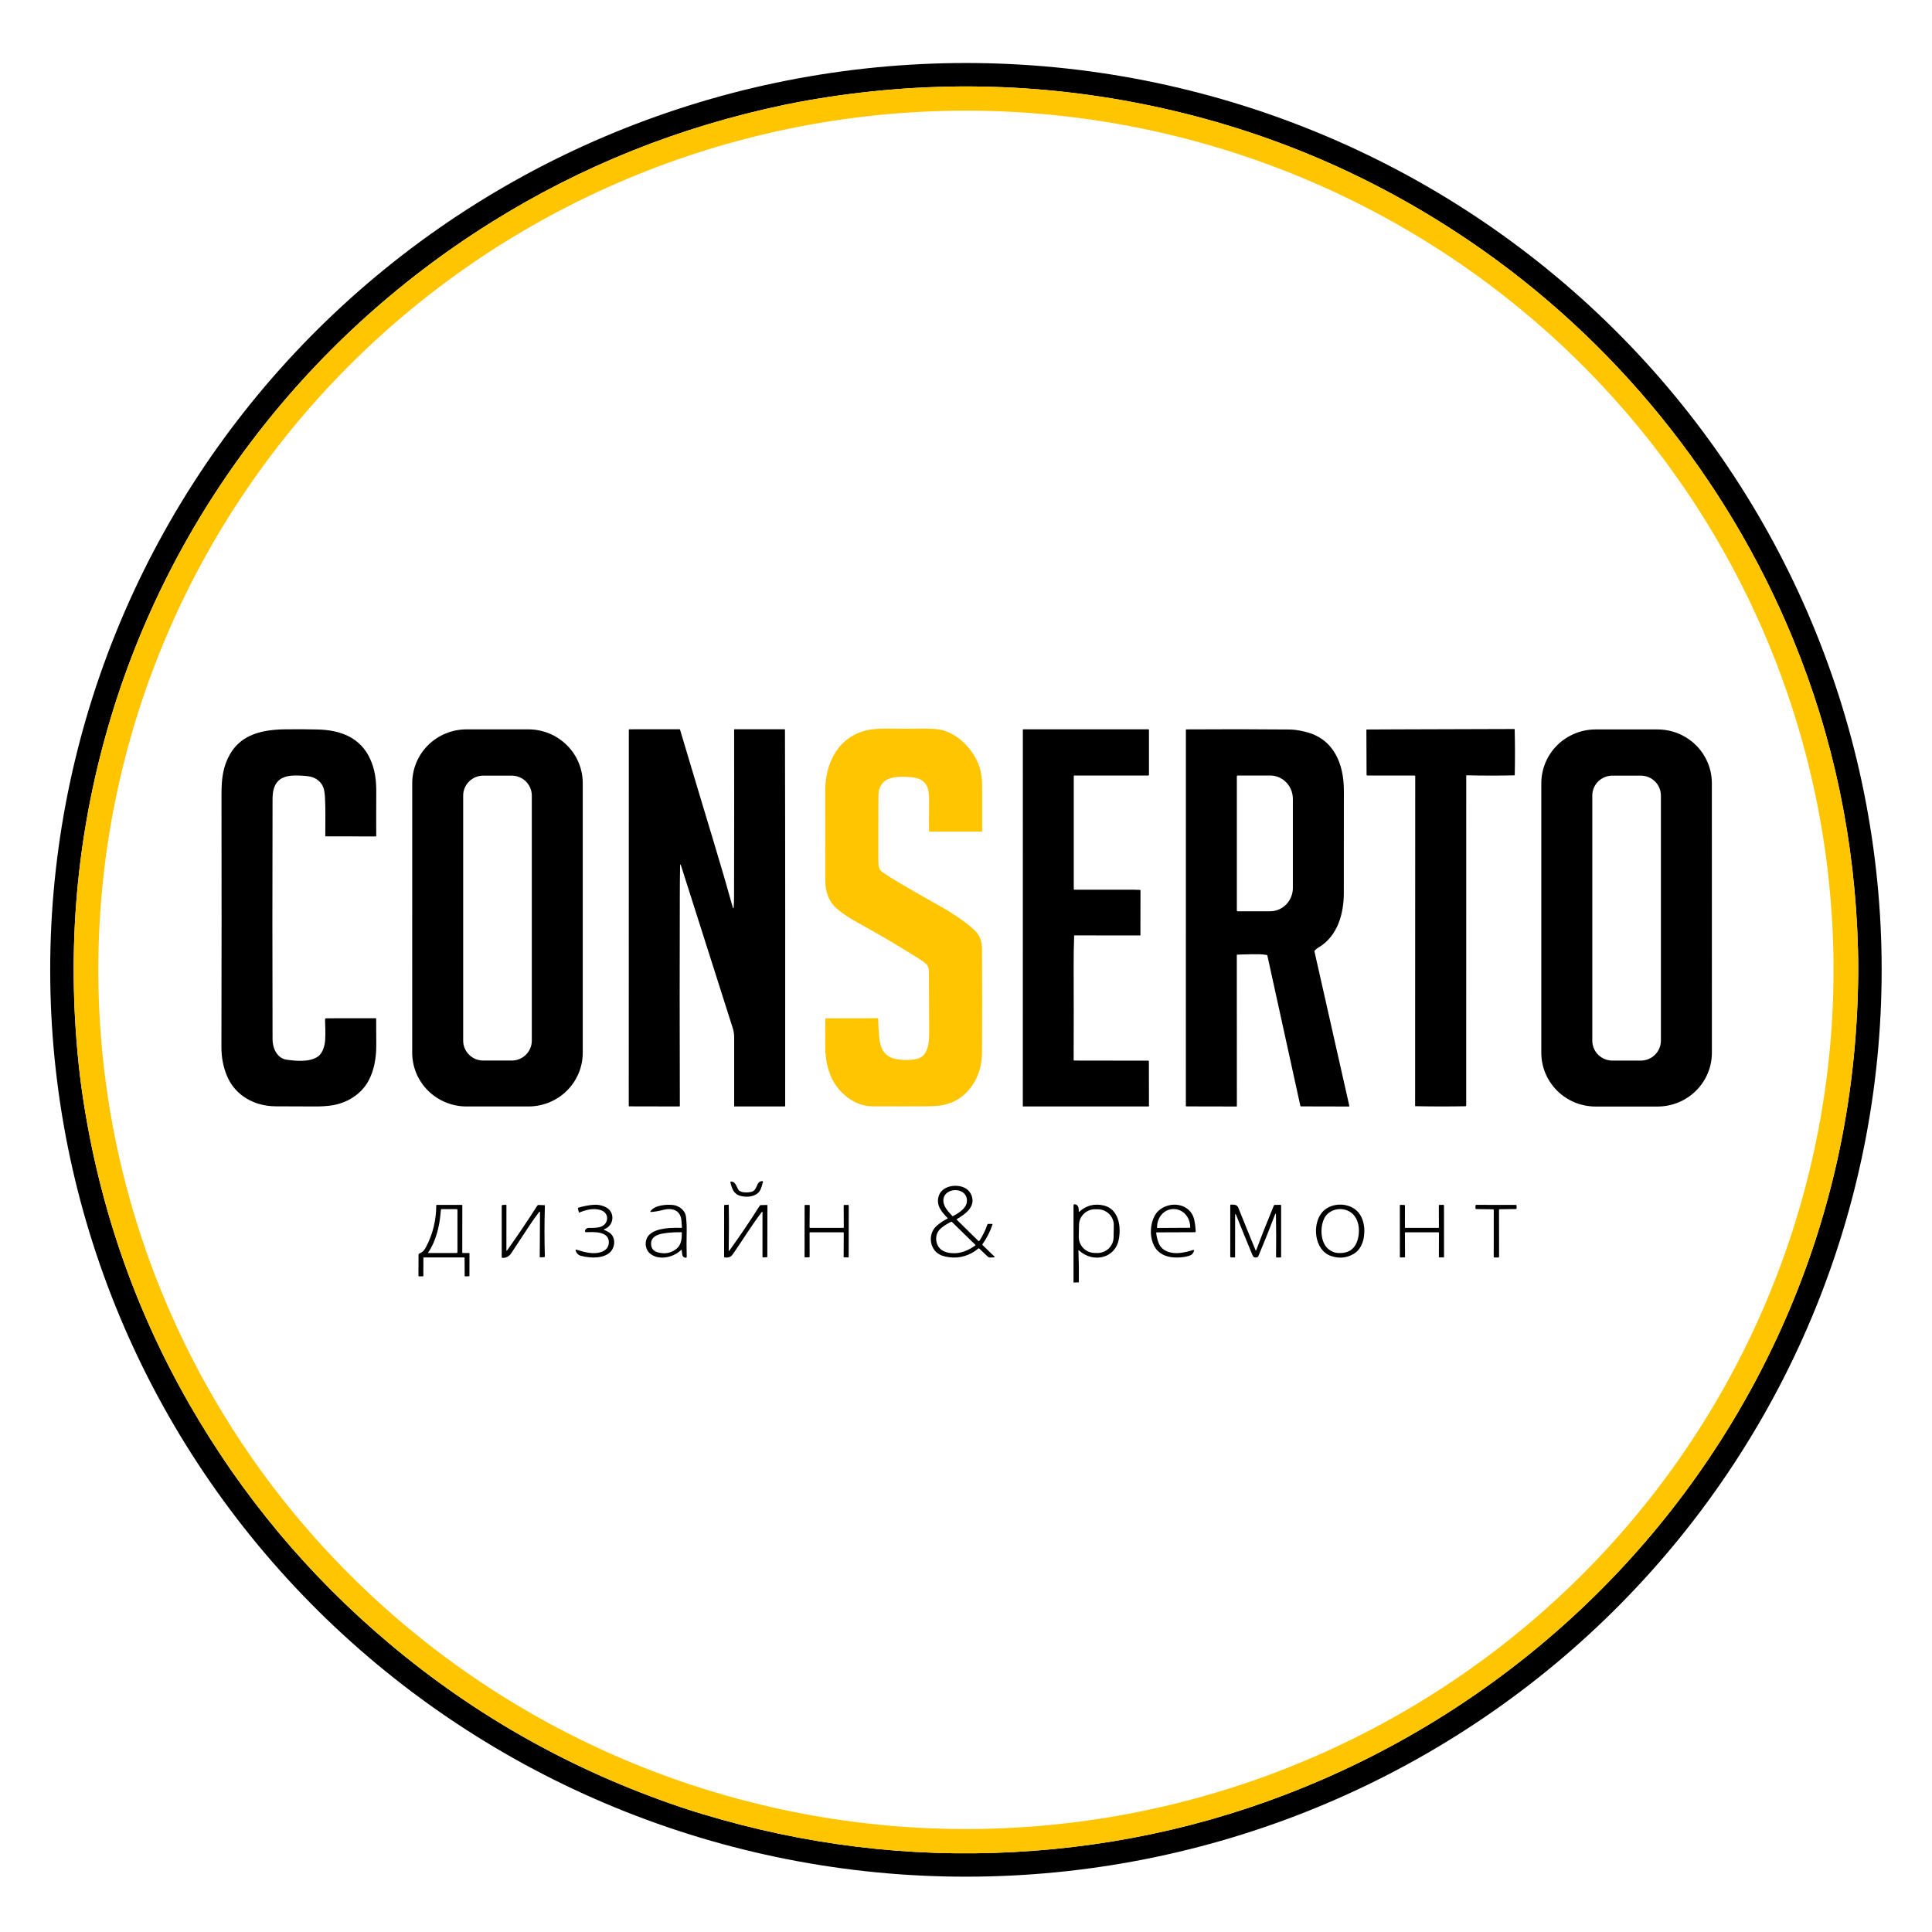
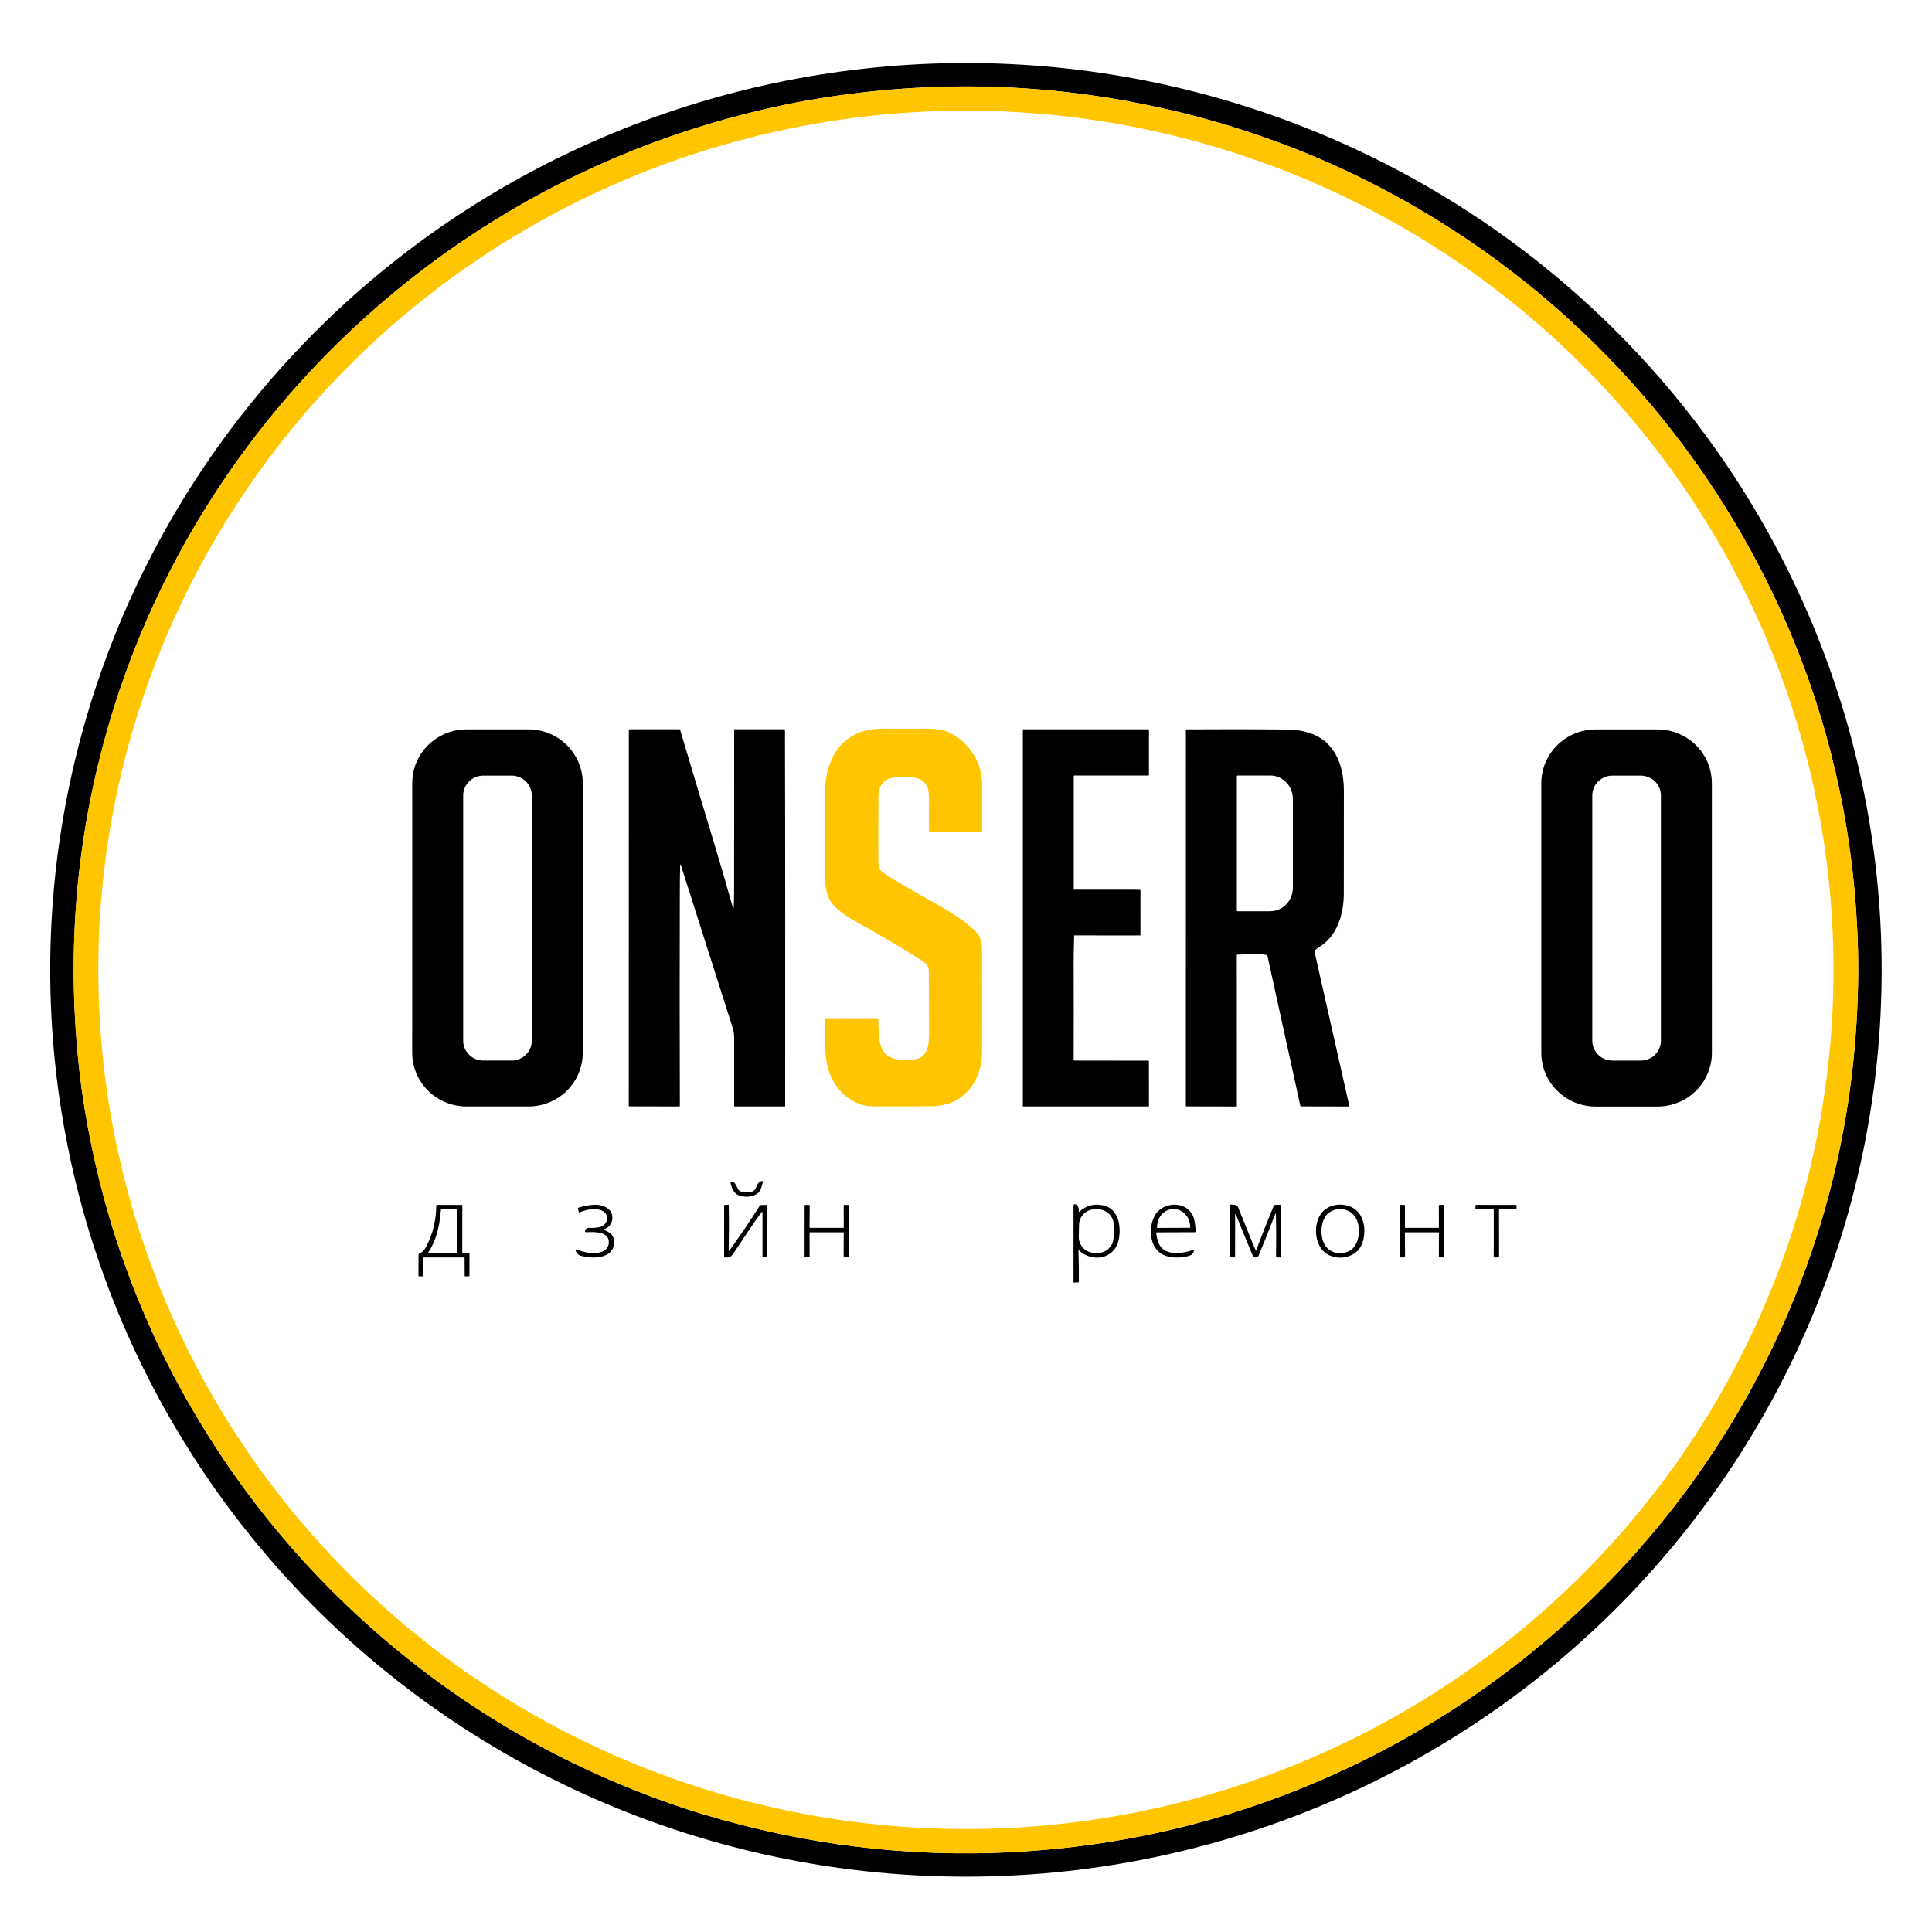
<svg xmlns="http://www.w3.org/2000/svg" width="54" height="54" viewBox="0 0 54 54" fill="none">
  <path d="M52.591 26.798C52.632 30.126 52.011 33.43 50.763 36.52C49.514 39.611 47.663 42.428 45.316 44.81C42.969 47.192 40.17 49.093 37.081 50.404C33.992 51.716 30.672 52.411 27.311 52.452C23.95 52.493 20.614 51.877 17.493 50.641C14.372 49.405 11.528 47.572 9.122 45.248C6.717 42.923 4.797 40.152 3.473 37.093C2.149 34.033 1.446 30.746 1.405 27.417C1.364 24.089 1.986 20.785 3.234 17.695C4.482 14.604 6.333 11.788 8.68 9.405C11.028 7.023 13.826 5.122 16.915 3.811C20.005 2.5 23.325 1.804 26.686 1.763C30.046 1.722 33.382 2.338 36.503 3.574C39.624 4.81 42.468 6.643 44.874 8.967C47.279 11.292 49.199 14.063 50.523 17.123C51.847 20.182 52.55 23.47 52.591 26.798ZM41.096 6.751C38.386 4.909 35.43 3.647 32.228 2.968C29.041 2.291 25.82 2.237 22.567 2.807C22.361 2.843 22.154 2.883 21.946 2.926C18.987 3.543 16.246 4.641 13.724 6.219C8.457 9.514 4.601 14.619 2.95 20.569C2.093 23.655 1.855 26.819 2.234 30.061C2.258 30.264 2.286 30.468 2.317 30.674C2.781 33.747 3.777 36.613 5.306 39.272C6.77 41.818 8.626 44.038 10.873 45.93C13.286 47.963 16.005 49.489 19.03 50.511C19.226 50.577 19.423 50.64 19.62 50.699C22.486 51.567 25.389 51.922 28.331 51.766C31.345 51.605 34.222 50.929 36.964 49.737C42.859 47.174 47.551 42.463 50.029 36.577C51.277 33.614 51.913 30.482 51.938 27.182C51.939 26.975 51.937 26.768 51.932 26.562C51.855 23.519 51.247 20.613 50.108 17.844C48.265 13.368 45.124 9.49 41.096 6.751Z" fill="black" />
  <path d="M41.096 6.751C45.124 9.49 48.265 13.368 50.108 17.844C51.248 20.613 51.856 23.519 51.932 26.562C51.937 26.768 51.939 26.975 51.938 27.182C51.913 30.482 51.277 33.614 50.029 36.577C47.551 42.463 42.86 47.174 36.964 49.737C34.223 50.929 31.345 51.605 28.331 51.766C25.39 51.922 22.486 51.567 19.621 50.699C19.423 50.64 19.226 50.577 19.03 50.511C16.005 49.489 13.286 47.963 10.873 45.93C8.626 44.038 6.77 41.818 5.306 39.272C3.778 36.613 2.781 33.747 2.317 30.674C2.286 30.468 2.258 30.264 2.234 30.061C1.855 26.819 2.093 23.655 2.95 20.569C4.601 14.619 8.457 9.514 13.724 6.219C16.247 4.641 18.987 3.543 21.946 2.926C22.154 2.883 22.361 2.843 22.567 2.807C25.82 2.237 29.041 2.291 32.228 2.968C35.43 3.647 38.386 4.909 41.096 6.751ZM51.234 26.311C51.021 19.946 48.263 13.925 43.567 9.573C38.871 5.221 32.622 2.895 26.194 3.106C19.766 3.317 13.686 6.049 9.292 10.699C4.897 15.35 2.548 21.538 2.761 27.904C2.975 34.27 5.733 40.29 10.429 44.642C15.125 48.994 21.374 51.32 27.802 51.109C34.23 50.898 40.31 48.166 44.704 43.516C49.099 38.865 51.448 32.677 51.234 26.311Z" fill="#FFC500" />
  <path d="M24.576 29.009C24.602 29.289 24.712 29.526 25.011 29.593C25.204 29.637 25.404 29.639 25.609 29.601C25.955 29.537 25.971 29.116 25.97 28.848C25.968 28.286 25.965 27.728 25.964 27.174C25.964 27.06 25.933 26.978 25.872 26.928C25.791 26.86 25.686 26.798 25.594 26.74C25.091 26.423 24.558 26.11 23.996 25.801C23.767 25.675 23.58 25.558 23.401 25.407C23.156 25.199 23.066 24.914 23.066 24.595C23.066 23.758 23.066 22.928 23.065 22.107C23.065 21.324 23.43 20.587 24.245 20.408C24.387 20.377 24.578 20.363 24.818 20.366C25.143 20.369 25.48 20.37 25.83 20.366C26.062 20.364 26.236 20.379 26.349 20.41C26.861 20.552 27.293 21.055 27.407 21.548C27.438 21.68 27.453 21.846 27.452 22.044C27.45 22.449 27.45 22.843 27.452 23.226C27.452 23.231 27.45 23.235 27.447 23.239C27.443 23.242 27.439 23.244 27.434 23.244H25.991C25.985 23.244 25.979 23.241 25.974 23.237C25.97 23.232 25.967 23.226 25.967 23.22C25.965 22.935 25.965 22.662 25.968 22.4C25.97 22.212 25.954 22.078 25.921 22C25.854 21.845 25.724 21.755 25.529 21.73C25.302 21.701 24.921 21.682 24.734 21.829C24.584 21.946 24.552 22.094 24.552 22.282C24.549 22.901 24.549 23.5 24.55 24.077C24.551 24.177 24.559 24.299 24.65 24.364C24.754 24.44 24.863 24.512 24.978 24.581C25.344 24.801 25.716 25.016 26.094 25.225C26.491 25.444 26.892 25.686 27.223 25.985C27.379 26.126 27.445 26.297 27.447 26.504C27.454 27.518 27.454 28.498 27.447 29.443C27.444 29.902 27.253 30.369 26.869 30.662C26.646 30.831 26.36 30.918 26.013 30.92C25.527 30.924 25.068 30.925 24.637 30.922C24.461 30.921 24.277 30.932 24.11 30.885C23.723 30.776 23.397 30.468 23.235 30.109C23.127 29.868 23.071 29.601 23.067 29.307C23.064 29.014 23.064 28.739 23.068 28.482C23.068 28.477 23.07 28.471 23.074 28.468C23.078 28.464 23.084 28.462 23.089 28.462L24.518 28.459C24.525 28.459 24.532 28.462 24.537 28.467C24.543 28.472 24.546 28.479 24.546 28.486C24.55 28.658 24.56 28.832 24.576 29.009Z" fill="#FFC500" />
  <path d="M11.521 29.423L11.522 21.889C11.522 21.692 11.561 21.496 11.637 21.314C11.714 21.131 11.825 20.966 11.966 20.826C12.107 20.687 12.275 20.576 12.459 20.5C12.643 20.425 12.84 20.386 13.04 20.386H14.77C15.173 20.386 15.559 20.545 15.843 20.827C16.128 21.108 16.288 21.491 16.288 21.889L16.288 29.423C16.288 29.621 16.249 29.816 16.173 29.998C16.097 30.181 15.985 30.346 15.844 30.486C15.703 30.626 15.536 30.736 15.351 30.812C15.167 30.887 14.97 30.926 14.771 30.926L13.038 30.926C12.838 30.926 12.641 30.887 12.457 30.811C12.273 30.736 12.106 30.625 11.965 30.485C11.824 30.346 11.712 30.18 11.636 29.998C11.56 29.815 11.521 29.62 11.521 29.423ZM14.864 22.236C14.864 22.088 14.804 21.947 14.699 21.842C14.594 21.738 14.451 21.679 14.302 21.679H13.508C13.359 21.679 13.216 21.738 13.111 21.842C13.005 21.947 12.946 22.088 12.946 22.236V29.087C12.946 29.235 13.005 29.376 13.111 29.48C13.216 29.585 13.359 29.643 13.508 29.643H14.302C14.451 29.643 14.594 29.585 14.699 29.48C14.804 29.376 14.864 29.235 14.864 29.087V22.236Z" fill="black" />
  <path d="M19.009 24.204C19.004 24.478 19.001 24.753 19.001 25.03C18.995 26.874 18.996 28.833 19.002 30.907C19.002 30.91 19.002 30.912 19.001 30.915C19 30.917 18.998 30.919 18.997 30.921C18.995 30.922 18.993 30.924 18.99 30.925C18.988 30.926 18.986 30.926 18.983 30.926L17.587 30.923C17.585 30.923 17.584 30.922 17.582 30.922C17.58 30.921 17.579 30.92 17.578 30.919C17.576 30.918 17.576 30.917 17.575 30.915C17.574 30.914 17.574 30.912 17.574 30.91L17.576 20.402C17.576 20.39 17.582 20.384 17.595 20.384L18.991 20.383C19 20.383 19.006 20.388 19.008 20.396C19.328 21.471 19.643 22.521 19.953 23.546C20.159 24.226 20.335 24.832 20.482 25.364C20.484 25.371 20.488 25.377 20.494 25.38C20.495 25.381 20.496 25.382 20.497 25.382C20.499 25.382 20.5 25.382 20.502 25.381C20.503 25.381 20.504 25.38 20.505 25.378C20.505 25.377 20.506 25.376 20.506 25.375C20.513 25.259 20.517 25.149 20.517 25.048C20.521 23.485 20.521 21.934 20.519 20.393C20.519 20.39 20.52 20.388 20.522 20.386C20.524 20.384 20.526 20.383 20.529 20.383L21.923 20.383C21.934 20.383 21.94 20.388 21.94 20.399C21.949 23.781 21.947 27.27 21.946 30.91C21.946 30.914 21.944 30.918 21.941 30.921C21.938 30.924 21.934 30.925 21.93 30.925L20.53 30.925C20.528 30.925 20.525 30.924 20.523 30.922C20.521 30.92 20.52 30.918 20.52 30.915C20.52 30.258 20.52 29.619 20.52 28.998C20.52 28.904 20.507 28.819 20.483 28.742C20 27.225 19.518 25.711 19.037 24.2C19.02 24.145 19.01 24.146 19.009 24.204Z" fill="black" />
  <path d="M30.023 26.156C30.012 26.47 30.008 26.74 30.009 26.966C30.012 27.835 30.012 28.72 30.009 29.622C30.008 29.625 30.009 29.627 30.01 29.63C30.011 29.633 30.013 29.635 30.015 29.637C30.017 29.639 30.019 29.64 30.022 29.642C30.024 29.643 30.027 29.643 30.03 29.643L32.089 29.646C32.104 29.646 32.112 29.654 32.112 29.669L32.114 30.911C32.114 30.92 32.109 30.925 32.1 30.925H28.594C28.59 30.925 28.588 30.922 28.588 30.918L28.589 20.394C28.589 20.391 28.59 20.389 28.592 20.387C28.594 20.385 28.597 20.384 28.6 20.384L32.099 20.384C32.103 20.384 32.107 20.386 32.109 20.389C32.112 20.391 32.114 20.395 32.114 20.399V21.655C32.114 21.661 32.111 21.666 32.107 21.67C32.103 21.674 32.097 21.677 32.091 21.677L30.035 21.676C30.02 21.676 30.012 21.684 30.012 21.699V24.849C30.012 24.854 30.014 24.859 30.018 24.862C30.021 24.866 30.026 24.868 30.031 24.868C30.591 24.868 31.151 24.868 31.711 24.868C31.762 24.868 31.813 24.87 31.865 24.873C31.868 24.874 31.871 24.875 31.873 24.877C31.876 24.88 31.877 24.883 31.877 24.886L31.875 26.136C31.875 26.143 31.872 26.146 31.865 26.146L30.035 26.145C30.028 26.145 30.024 26.148 30.023 26.156Z" fill="black" />
  <path d="M34.569 26.697L34.571 30.915C34.571 30.918 34.57 30.921 34.568 30.923C34.565 30.925 34.562 30.927 34.559 30.927L33.167 30.924C33.152 30.924 33.145 30.916 33.145 30.902L33.146 20.395C33.146 20.393 33.147 20.391 33.148 20.389C33.15 20.388 33.153 20.387 33.155 20.387C34.137 20.38 35.1 20.381 36.044 20.39C36.169 20.391 36.314 20.412 36.481 20.453C37.281 20.647 37.562 21.345 37.562 22.104C37.561 23.047 37.561 24.002 37.56 24.967C37.56 25.542 37.382 26.169 36.861 26.477C36.821 26.501 36.784 26.53 36.748 26.566C36.74 26.574 36.737 26.584 36.74 26.595L37.714 30.91C37.715 30.912 37.715 30.914 37.714 30.916C37.714 30.918 37.713 30.92 37.712 30.922C37.71 30.923 37.709 30.924 37.706 30.925C37.705 30.926 37.702 30.927 37.7 30.927L36.36 30.924C36.357 30.924 36.354 30.922 36.351 30.92C36.349 30.918 36.347 30.915 36.346 30.912L35.423 26.707C35.422 26.703 35.421 26.7 35.418 26.697C35.415 26.695 35.412 26.693 35.408 26.692C35.331 26.679 35.257 26.672 35.185 26.671C35.015 26.67 34.814 26.673 34.583 26.682C34.574 26.683 34.569 26.687 34.569 26.697ZM34.57 21.699V25.447C34.57 25.453 34.573 25.459 34.577 25.463C34.582 25.467 34.587 25.47 34.594 25.47H35.503C35.671 25.47 35.832 25.401 35.95 25.279C36.069 25.156 36.136 24.99 36.136 24.817V22.329C36.136 22.155 36.069 21.989 35.95 21.867C35.832 21.745 35.671 21.676 35.503 21.676H34.594C34.587 21.676 34.582 21.678 34.577 21.683C34.573 21.687 34.57 21.693 34.57 21.699Z" fill="black" />
-   <path d="M40.996 21.67C40.994 21.67 40.992 21.67 40.991 21.671C40.989 21.672 40.987 21.672 40.986 21.674C40.985 21.675 40.984 21.677 40.983 21.678C40.982 21.68 40.982 21.682 40.982 21.684L40.981 30.897C40.981 30.912 40.974 30.919 40.959 30.92C40.494 30.928 40.029 30.928 39.562 30.918C39.556 30.918 39.553 30.915 39.553 30.909L39.556 21.693C39.556 21.682 39.551 21.677 39.54 21.677L38.221 21.677C38.215 21.677 38.208 21.675 38.203 21.67C38.198 21.665 38.196 21.659 38.196 21.652L38.191 20.4C38.191 20.397 38.192 20.395 38.193 20.393C38.195 20.392 38.197 20.39 38.2 20.39C38.47 20.387 38.75 20.386 39.039 20.386C40.021 20.385 41.002 20.382 41.984 20.377C42.102 20.376 42.214 20.376 42.321 20.376C42.325 20.376 42.329 20.378 42.332 20.381C42.334 20.383 42.336 20.387 42.336 20.391C42.346 20.802 42.347 21.223 42.338 21.656C42.338 21.667 42.332 21.672 42.322 21.672C41.853 21.681 41.411 21.68 40.996 21.67Z" fill="black" />
  <path d="M43.08 29.424L43.08 21.891C43.081 21.493 43.24 21.11 43.525 20.828C43.81 20.547 44.196 20.388 44.598 20.388L46.328 20.388C46.528 20.388 46.725 20.427 46.909 20.502C47.094 20.578 47.261 20.688 47.402 20.828C47.543 20.968 47.655 21.133 47.731 21.316C47.807 21.498 47.847 21.694 47.847 21.891L47.848 29.424C47.848 29.621 47.809 29.817 47.732 29.999C47.656 30.182 47.544 30.347 47.403 30.487C47.262 30.627 47.095 30.738 46.911 30.813C46.727 30.889 46.529 30.928 46.33 30.928L44.598 30.928C44.399 30.928 44.201 30.889 44.017 30.814C43.833 30.738 43.666 30.627 43.525 30.488C43.383 30.348 43.272 30.182 43.195 30C43.119 29.817 43.08 29.622 43.08 29.424ZM46.423 22.236C46.423 22.089 46.364 21.947 46.258 21.842C46.153 21.738 46.009 21.679 45.86 21.679H45.068C44.918 21.679 44.775 21.738 44.669 21.842C44.564 21.947 44.505 22.089 44.505 22.236V29.086C44.505 29.234 44.564 29.376 44.669 29.48C44.775 29.585 44.918 29.644 45.068 29.644H45.86C46.009 29.644 46.153 29.585 46.258 29.48C46.364 29.376 46.423 29.234 46.423 29.086V22.236Z" fill="black" />
-   <path d="M8.877 29.537C9.026 29.441 9.083 29.21 9.09 29.044C9.097 28.889 9.095 28.708 9.085 28.503C9.083 28.475 9.097 28.461 9.126 28.461L10.502 28.46C10.51 28.46 10.514 28.465 10.514 28.473C10.517 28.713 10.518 28.964 10.517 29.225C10.516 29.569 10.459 29.913 10.299 30.21C10.096 30.588 9.694 30.832 9.275 30.896C9.137 30.916 8.984 30.927 8.819 30.926C8.505 30.925 8.136 30.924 7.711 30.922C7.109 30.92 6.576 30.62 6.348 30.081C6.241 29.83 6.188 29.557 6.189 29.262C6.194 26.924 6.195 24.569 6.191 22.199C6.191 21.762 6.231 21.422 6.433 21.072C6.756 20.515 7.356 20.394 7.962 20.385C8.284 20.38 8.595 20.382 8.896 20.39C9.53 20.408 10.073 20.622 10.342 21.205C10.483 21.509 10.519 21.812 10.517 22.156C10.514 22.602 10.514 23.004 10.516 23.363C10.516 23.367 10.515 23.37 10.512 23.373C10.509 23.376 10.505 23.378 10.501 23.378L9.111 23.377C9.098 23.377 9.092 23.371 9.092 23.359C9.09 22.995 9.104 22.629 9.082 22.265C9.074 22.12 9.049 22.013 9.007 21.944C8.923 21.805 8.794 21.723 8.622 21.698C8.491 21.68 8.352 21.673 8.205 21.677C7.776 21.691 7.619 21.924 7.618 22.329C7.612 24.684 7.612 26.925 7.618 29.051C7.618 29.291 7.741 29.579 8.008 29.618C8.281 29.658 8.642 29.69 8.877 29.537Z" fill="black" />
  <path d="M20.624 33.231C20.681 33.349 20.887 33.337 20.999 33.313C21.184 33.274 21.127 33.006 21.308 33.013C21.311 33.013 21.313 33.014 21.316 33.015C21.318 33.016 21.32 33.018 21.321 33.02C21.323 33.022 21.324 33.024 21.325 33.027C21.325 33.029 21.325 33.032 21.324 33.035C21.279 33.194 21.26 33.335 21.088 33.406C20.972 33.454 20.845 33.461 20.706 33.428C20.505 33.379 20.459 33.222 20.414 33.047C20.413 33.045 20.413 33.042 20.413 33.04C20.414 33.037 20.415 33.035 20.416 33.033C20.418 33.031 20.42 33.029 20.422 33.028C20.424 33.026 20.427 33.026 20.429 33.026C20.543 33.017 20.584 33.15 20.624 33.231Z" fill="black" />
-   <path d="M26.482 34.06C26.483 34.06 26.484 34.059 26.485 34.057C26.486 34.056 26.487 34.055 26.487 34.053C26.487 34.052 26.487 34.05 26.487 34.049C26.486 34.047 26.486 34.046 26.485 34.045C26.315 33.869 26.154 33.686 26.239 33.424C26.337 33.125 26.783 33.075 27.009 33.227C27.077 33.273 27.127 33.337 27.157 33.419C27.273 33.733 26.975 33.938 26.746 34.073C26.745 34.074 26.743 34.075 26.742 34.077C26.741 34.079 26.74 34.08 26.74 34.082C26.74 34.084 26.74 34.086 26.741 34.088C26.741 34.09 26.742 34.092 26.744 34.093L27.342 34.681C27.345 34.684 27.348 34.686 27.351 34.687C27.355 34.688 27.358 34.688 27.362 34.688C27.365 34.688 27.369 34.686 27.372 34.684C27.375 34.683 27.377 34.68 27.379 34.677C27.471 34.532 27.544 34.383 27.596 34.229C27.601 34.215 27.61 34.208 27.625 34.208L27.726 34.209C27.739 34.209 27.744 34.215 27.739 34.227C27.675 34.421 27.582 34.604 27.461 34.775C27.455 34.784 27.456 34.792 27.463 34.8L27.791 35.117C27.807 35.133 27.804 35.142 27.781 35.143L27.676 35.148C27.649 35.149 27.626 35.14 27.607 35.122L27.37 34.897C27.361 34.888 27.352 34.888 27.342 34.896C27.311 34.92 27.282 34.947 27.249 34.969C26.997 35.136 26.721 35.187 26.422 35.121C26.298 35.093 26.203 35.041 26.136 34.963C25.965 34.764 25.978 34.445 26.175 34.268C26.264 34.188 26.366 34.119 26.482 34.06ZM26.37 33.6C26.392 33.749 26.513 33.874 26.614 33.984C26.617 33.987 26.622 33.99 26.627 33.99C26.632 33.991 26.637 33.991 26.641 33.988C26.788 33.913 26.896 33.831 26.965 33.74C27.053 33.626 27.05 33.448 26.938 33.348C26.736 33.17 26.325 33.287 26.37 33.6ZM26.277 34.352C26.128 34.493 26.131 34.755 26.277 34.902C26.407 35.033 26.661 35.047 26.829 35.011C26.976 34.98 27.12 34.914 27.261 34.811C27.263 34.81 27.264 34.809 27.265 34.807C27.265 34.806 27.266 34.804 27.266 34.803C27.266 34.801 27.266 34.799 27.265 34.798C27.265 34.796 27.264 34.795 27.262 34.794L26.607 34.154C26.6 34.147 26.592 34.146 26.583 34.15C26.456 34.213 26.354 34.28 26.277 34.352Z" fill="black" />
  <path d="M30.143 34.957C30.155 35.269 30.158 35.562 30.154 35.837C30.154 35.84 30.152 35.842 30.149 35.842L30.013 35.848C30.012 35.848 30.011 35.848 30.01 35.847C30.009 35.847 30.008 35.846 30.007 35.846C30.006 35.845 30.006 35.844 30.005 35.843C30.005 35.842 30.005 35.841 30.005 35.84V33.689C30.005 33.685 30.006 33.681 30.007 33.677C30.009 33.674 30.011 33.67 30.014 33.667C30.017 33.665 30.02 33.663 30.024 33.661C30.028 33.66 30.032 33.659 30.036 33.659C30.139 33.662 30.158 33.781 30.151 33.859C30.151 33.861 30.152 33.863 30.153 33.865C30.154 33.866 30.155 33.868 30.157 33.869C30.159 33.87 30.161 33.87 30.163 33.87C30.165 33.869 30.167 33.868 30.168 33.867C30.361 33.693 30.584 33.635 30.839 33.691C31.268 33.786 31.339 34.276 31.272 34.633C31.169 35.188 30.541 35.304 30.159 34.95C30.148 34.939 30.142 34.942 30.143 34.957ZM31.131 34.253C31.133 34.195 31.122 34.137 31.101 34.082C31.079 34.028 31.047 33.978 31.006 33.936C30.965 33.894 30.916 33.861 30.863 33.837C30.808 33.814 30.75 33.801 30.691 33.8L30.616 33.799C30.557 33.797 30.499 33.808 30.444 33.829C30.389 33.85 30.339 33.882 30.296 33.923C30.254 33.963 30.22 34.012 30.196 34.065C30.173 34.119 30.16 34.176 30.159 34.234L30.152 34.567C30.151 34.626 30.162 34.684 30.183 34.738C30.205 34.792 30.237 34.842 30.278 34.884C30.319 34.926 30.367 34.96 30.421 34.983C30.475 35.007 30.534 35.019 30.593 35.02L30.668 35.022C30.727 35.023 30.785 35.012 30.84 34.991C30.895 34.97 30.945 34.938 30.988 34.898C31.03 34.857 31.064 34.809 31.088 34.755C31.111 34.702 31.124 34.644 31.125 34.586L31.131 34.253Z" fill="black" />
  <path d="M32.316 34.464C32.327 34.565 32.351 34.661 32.389 34.754C32.482 34.982 32.755 35.049 32.988 35.019C33.109 35.004 33.226 34.977 33.337 34.941C33.373 34.929 33.384 34.94 33.368 34.975L33.354 35.008C33.34 35.038 33.317 35.063 33.287 35.078C33.239 35.102 33.181 35.119 33.112 35.13C32.645 35.203 32.249 35.07 32.176 34.555C32.143 34.323 32.203 34.008 32.376 33.846C32.694 33.549 33.279 33.628 33.38 34.097C33.402 34.198 33.415 34.304 33.421 34.414C33.421 34.417 33.42 34.421 33.419 34.424C33.418 34.427 33.416 34.43 33.413 34.433C33.411 34.435 33.408 34.438 33.405 34.439C33.402 34.44 33.398 34.441 33.395 34.441L32.332 34.445C32.319 34.445 32.314 34.451 32.316 34.464ZM32.347 34.322L33.261 34.317C33.262 34.317 33.264 34.316 33.265 34.315C33.266 34.314 33.267 34.312 33.267 34.311V34.296C33.266 34.23 33.254 34.164 33.231 34.103C33.208 34.042 33.175 33.987 33.132 33.94C33.09 33.894 33.04 33.857 32.985 33.832C32.93 33.807 32.871 33.794 32.811 33.794H32.79C32.67 33.795 32.555 33.849 32.471 33.944C32.386 34.039 32.34 34.167 32.34 34.301V34.316C32.34 34.316 32.34 34.317 32.341 34.318C32.341 34.319 32.342 34.319 32.342 34.32C32.343 34.321 32.343 34.321 32.344 34.321C32.345 34.322 32.346 34.322 32.347 34.322Z" fill="black" />
  <path d="M34.522 33.976L34.521 35.126C34.521 35.14 34.513 35.147 34.498 35.147L34.41 35.144C34.394 35.143 34.386 35.135 34.386 35.119L34.386 33.682C34.386 33.68 34.387 33.678 34.387 33.677C34.388 33.675 34.389 33.674 34.39 33.673C34.392 33.671 34.393 33.67 34.395 33.67C34.396 33.669 34.398 33.669 34.4 33.669C34.48 33.672 34.573 33.661 34.609 33.752C34.781 34.179 34.941 34.575 35.091 34.938C35.099 34.958 35.107 34.958 35.115 34.937C35.264 34.535 35.428 34.121 35.604 33.697C35.609 33.684 35.619 33.677 35.634 33.677L35.789 33.676C35.791 33.676 35.794 33.676 35.796 33.677C35.798 33.678 35.8 33.679 35.802 33.681C35.804 33.683 35.806 33.685 35.806 33.687C35.807 33.689 35.808 33.692 35.808 33.694L35.808 35.126C35.808 35.14 35.801 35.147 35.787 35.147H35.687C35.685 35.147 35.682 35.146 35.679 35.145C35.676 35.144 35.674 35.142 35.672 35.14C35.67 35.138 35.669 35.136 35.668 35.133C35.666 35.131 35.666 35.128 35.666 35.125C35.672 34.72 35.671 34.332 35.663 33.96C35.662 33.908 35.653 33.906 35.634 33.955C35.488 34.34 35.334 34.725 35.172 35.109C35.164 35.128 35.15 35.14 35.129 35.144C35.029 35.164 35.015 35.1 34.987 35.032C34.84 34.679 34.696 34.325 34.554 33.97C34.532 33.916 34.522 33.918 34.522 33.976Z" fill="black" />
  <path d="M37.77 33.737C38.075 33.88 38.164 34.231 38.126 34.54C38.102 34.739 38.017 34.939 37.84 35.044C37.639 35.164 37.425 35.183 37.196 35.103C36.733 34.94 36.667 34.216 36.955 33.883C37.151 33.657 37.508 33.614 37.77 33.737ZM37.039 34.009C36.887 34.251 36.889 34.728 37.14 34.921C37.217 34.981 37.297 35.014 37.38 35.02C37.685 35.045 37.876 34.916 37.952 34.632C38.044 34.285 37.936 33.85 37.52 33.798C37.339 33.775 37.137 33.854 37.039 34.009Z" fill="black" />
  <path d="M11.834 35.163L11.833 35.655C11.833 35.668 11.826 35.674 11.813 35.674L11.718 35.675C11.712 35.675 11.706 35.672 11.702 35.668C11.698 35.664 11.696 35.658 11.696 35.652L11.698 35.073C11.698 35.064 11.7 35.056 11.705 35.049C11.71 35.042 11.717 35.037 11.725 35.034C11.818 34.999 11.87 34.927 11.913 34.844C12.098 34.491 12.191 34.107 12.194 33.693C12.194 33.691 12.195 33.689 12.195 33.687C12.196 33.685 12.197 33.683 12.199 33.681C12.2 33.68 12.202 33.679 12.204 33.678C12.206 33.677 12.208 33.677 12.21 33.677L12.911 33.678C12.918 33.678 12.922 33.681 12.922 33.689L12.92 35.008C12.92 35.012 12.922 35.016 12.925 35.019C12.927 35.021 12.931 35.023 12.935 35.023L13.108 35.022C13.117 35.022 13.122 35.027 13.122 35.036L13.121 35.657C13.121 35.667 13.115 35.672 13.105 35.672L13.008 35.675C12.995 35.675 12.988 35.669 12.988 35.656L12.985 35.158C12.984 35.155 12.983 35.152 12.981 35.15C12.978 35.147 12.975 35.146 12.972 35.146H11.851C11.84 35.146 11.834 35.152 11.834 35.163ZM12.312 33.925C12.284 34.276 12.177 34.708 11.973 34.999C11.962 35.015 11.966 35.023 11.985 35.023L12.757 35.022C12.776 35.022 12.786 35.013 12.786 34.993L12.786 33.816C12.786 33.811 12.783 33.805 12.779 33.801C12.775 33.797 12.77 33.795 12.764 33.795L12.344 33.795C12.332 33.796 12.326 33.801 12.325 33.813C12.319 33.85 12.315 33.888 12.312 33.925Z" fill="black" />
-   <path d="M14.154 34.94C14.154 34.964 14.161 34.966 14.175 34.947C14.463 34.543 14.742 34.129 15.013 33.704C15.018 33.696 15.025 33.69 15.033 33.685C15.041 33.681 15.051 33.679 15.06 33.679L15.22 33.685C15.223 33.685 15.225 33.687 15.227 33.689C15.229 33.691 15.23 33.693 15.23 33.696C15.215 34.167 15.215 34.644 15.229 35.126C15.229 35.129 15.228 35.13 15.225 35.131C15.181 35.143 15.136 35.146 15.089 35.142C15.087 35.141 15.086 35.14 15.086 35.139L15.093 33.891C15.093 33.861 15.084 33.858 15.065 33.882C14.976 33.997 14.891 34.115 14.811 34.236C14.639 34.493 14.466 34.757 14.29 35.026C14.231 35.117 14.149 35.161 14.043 35.158C14.037 35.158 14.032 35.156 14.029 35.152C14.025 35.148 14.023 35.143 14.023 35.138L14.023 33.707C14.023 33.69 14.032 33.681 14.049 33.68L14.132 33.673C14.135 33.673 14.138 33.674 14.141 33.675C14.144 33.675 14.146 33.677 14.148 33.679C14.15 33.681 14.152 33.683 14.153 33.686C14.155 33.689 14.155 33.692 14.155 33.695L14.154 34.94Z" fill="black" />
  <path d="M16.888 34.376C16.929 34.394 16.969 34.414 17.008 34.437C17.179 34.534 17.204 34.743 17.123 34.905C16.977 35.194 16.5 35.176 16.228 35.098C16.187 35.086 16.154 35.063 16.128 35.029C16.114 35.01 16.102 34.989 16.093 34.967C16.079 34.933 16.089 34.921 16.125 34.933C16.34 35 16.583 35.067 16.798 34.996C16.941 34.948 17.015 34.858 17.017 34.726C17.024 34.413 16.596 34.43 16.395 34.441C16.356 34.443 16.342 34.426 16.354 34.39C16.355 34.386 16.356 34.382 16.358 34.379C16.368 34.36 16.382 34.345 16.4 34.335C16.418 34.324 16.439 34.319 16.459 34.32C16.569 34.323 16.662 34.318 16.739 34.303C17.022 34.251 17.057 33.898 16.776 33.818C16.585 33.764 16.378 33.813 16.198 33.889C16.196 33.89 16.194 33.89 16.192 33.89C16.189 33.89 16.187 33.889 16.185 33.888C16.183 33.887 16.182 33.886 16.18 33.884C16.179 33.883 16.178 33.881 16.178 33.879L16.154 33.779C16.151 33.767 16.156 33.759 16.168 33.755C16.318 33.71 16.461 33.683 16.597 33.674C16.768 33.663 16.995 33.721 17.078 33.881C17.172 34.06 17.087 34.289 16.889 34.355C16.887 34.355 16.884 34.357 16.883 34.359C16.882 34.361 16.881 34.363 16.881 34.365C16.881 34.367 16.881 34.37 16.883 34.372C16.884 34.374 16.886 34.375 16.888 34.376Z" fill="black" />
-   <path d="M19.033 34.941C18.818 35.149 18.405 35.242 18.164 35.033C18.014 34.902 18.01 34.65 18.145 34.515C18.347 34.312 18.78 34.313 19.041 34.32C19.055 34.321 19.062 34.314 19.061 34.3C19.056 34.237 19.051 34.172 19.045 34.105C19.017 33.815 18.774 33.752 18.527 33.819C18.419 33.848 18.308 33.867 18.195 33.876C18.192 33.876 18.189 33.876 18.186 33.874C18.183 33.873 18.181 33.87 18.18 33.868C18.178 33.865 18.177 33.862 18.178 33.859C18.178 33.856 18.179 33.853 18.181 33.85C18.309 33.682 18.615 33.662 18.8 33.679C18.985 33.695 19.154 33.832 19.174 34.014C19.189 34.146 19.196 34.284 19.193 34.416C19.187 34.657 19.188 34.892 19.194 35.122C19.194 35.151 19.181 35.161 19.153 35.152L19.131 35.146C19.116 35.141 19.101 35.131 19.091 35.118C19.08 35.106 19.073 35.09 19.071 35.074L19.054 34.948C19.051 34.932 19.045 34.93 19.033 34.941ZM18.908 34.904C19.041 34.798 19.059 34.627 19.058 34.457C19.058 34.446 19.052 34.441 19.042 34.441C18.871 34.439 18.711 34.449 18.563 34.471C18.375 34.499 18.179 34.572 18.199 34.792C18.208 34.9 18.269 34.97 18.381 35.002C18.579 35.059 18.755 35.026 18.908 34.904Z" fill="black" />
  <path d="M20.367 34.943C20.367 34.97 20.375 34.973 20.39 34.95C20.677 34.553 20.958 34.137 21.234 33.701C21.237 33.696 21.242 33.691 21.247 33.688C21.253 33.685 21.259 33.683 21.265 33.683L21.432 33.679C21.444 33.679 21.45 33.685 21.45 33.697L21.447 35.123C21.447 35.134 21.441 35.14 21.43 35.14L21.335 35.145C21.32 35.145 21.312 35.138 21.312 35.123L21.312 33.894C21.312 33.865 21.303 33.862 21.285 33.886C21.025 34.227 20.799 34.593 20.556 34.949C20.493 35.041 20.456 35.093 20.445 35.102C20.396 35.145 20.332 35.159 20.254 35.144C20.244 35.143 20.239 35.137 20.239 35.127L20.24 33.699C20.24 33.694 20.241 33.689 20.245 33.685C20.249 33.681 20.254 33.679 20.259 33.679L20.354 33.672C20.364 33.671 20.369 33.676 20.369 33.686C20.377 34.118 20.376 34.537 20.367 34.943Z" fill="black" />
  <path d="M22.642 34.319L23.569 34.32C23.573 34.32 23.577 34.319 23.579 34.316C23.582 34.313 23.584 34.31 23.584 34.306L23.581 33.694C23.581 33.69 23.582 33.686 23.585 33.684C23.588 33.681 23.591 33.679 23.595 33.679L23.708 33.679C23.712 33.679 23.716 33.681 23.719 33.683C23.721 33.686 23.723 33.69 23.723 33.694L23.721 35.131C23.721 35.133 23.721 35.135 23.72 35.137C23.72 35.138 23.718 35.14 23.717 35.141C23.716 35.143 23.714 35.144 23.712 35.145C23.71 35.145 23.708 35.145 23.706 35.145L23.594 35.143C23.591 35.143 23.587 35.142 23.584 35.139C23.581 35.136 23.58 35.133 23.58 35.129L23.583 34.458C23.583 34.454 23.581 34.45 23.578 34.448C23.576 34.445 23.572 34.443 23.568 34.443L22.642 34.443C22.638 34.443 22.635 34.444 22.632 34.447C22.629 34.45 22.628 34.453 22.628 34.457L22.629 35.128C22.629 35.132 22.628 35.135 22.625 35.138C22.622 35.141 22.619 35.142 22.615 35.142L22.503 35.144C22.501 35.144 22.499 35.144 22.497 35.143C22.495 35.142 22.494 35.142 22.492 35.14C22.491 35.139 22.49 35.137 22.489 35.135C22.488 35.134 22.488 35.132 22.488 35.13L22.489 33.693C22.489 33.689 22.491 33.685 22.493 33.682C22.496 33.68 22.5 33.678 22.504 33.678L22.617 33.678C22.621 33.678 22.625 33.68 22.627 33.683C22.63 33.685 22.632 33.689 22.632 33.693L22.627 34.305C22.627 34.309 22.628 34.312 22.631 34.315C22.634 34.318 22.638 34.319 22.642 34.319Z" fill="black" />
  <path d="M40.218 34.303L40.216 33.694C40.216 33.69 40.218 33.686 40.221 33.683C40.224 33.68 40.228 33.678 40.232 33.678L40.343 33.676C40.345 33.676 40.347 33.677 40.349 33.677C40.351 33.678 40.353 33.679 40.355 33.681C40.356 33.682 40.358 33.684 40.358 33.686C40.359 33.688 40.36 33.69 40.36 33.692L40.361 35.128C40.361 35.133 40.36 35.137 40.357 35.14C40.354 35.143 40.349 35.145 40.345 35.145L40.234 35.144C40.229 35.144 40.225 35.142 40.222 35.139C40.219 35.136 40.217 35.132 40.217 35.128L40.219 34.459C40.219 34.454 40.217 34.45 40.214 34.447C40.211 34.444 40.207 34.443 40.203 34.443L39.284 34.443C39.28 34.443 39.276 34.445 39.272 34.448C39.269 34.451 39.268 34.455 39.268 34.459L39.271 35.129C39.271 35.133 39.269 35.137 39.266 35.14C39.263 35.143 39.259 35.145 39.255 35.145L39.143 35.146C39.141 35.146 39.139 35.145 39.137 35.144C39.135 35.144 39.133 35.142 39.131 35.141C39.13 35.139 39.129 35.138 39.128 35.136C39.127 35.134 39.127 35.132 39.127 35.13L39.126 33.693C39.126 33.691 39.126 33.689 39.127 33.687C39.128 33.685 39.129 33.683 39.131 33.682C39.132 33.68 39.134 33.679 39.136 33.678C39.138 33.678 39.14 33.677 39.142 33.677L39.253 33.679C39.257 33.679 39.261 33.681 39.264 33.684C39.267 33.687 39.269 33.691 39.269 33.695L39.268 34.304C39.268 34.308 39.27 34.312 39.273 34.316C39.276 34.319 39.28 34.32 39.284 34.32L40.202 34.319C40.206 34.319 40.211 34.318 40.214 34.315C40.217 34.312 40.218 34.307 40.218 34.303Z" fill="black" />
  <path d="M41.898 33.821L41.9 35.124C41.9 35.13 41.898 35.136 41.894 35.14C41.889 35.144 41.884 35.147 41.878 35.147L41.773 35.148C41.77 35.148 41.767 35.147 41.764 35.146C41.761 35.145 41.759 35.143 41.757 35.141C41.755 35.139 41.753 35.136 41.752 35.133C41.751 35.131 41.75 35.128 41.75 35.125L41.751 33.823C41.751 33.817 41.749 33.811 41.745 33.807C41.74 33.803 41.735 33.8 41.729 33.8L41.262 33.794C41.259 33.794 41.256 33.793 41.253 33.792C41.25 33.791 41.248 33.789 41.246 33.787C41.243 33.785 41.242 33.782 41.241 33.779C41.24 33.777 41.239 33.774 41.239 33.771L41.241 33.698C41.241 33.692 41.243 33.687 41.248 33.683C41.252 33.678 41.258 33.676 41.263 33.676L42.368 33.678C42.371 33.678 42.374 33.679 42.376 33.68C42.379 33.681 42.382 33.683 42.384 33.685C42.386 33.687 42.388 33.69 42.389 33.692C42.39 33.695 42.39 33.698 42.39 33.701L42.389 33.771C42.389 33.777 42.387 33.782 42.383 33.787C42.379 33.791 42.373 33.793 42.367 33.793L41.92 33.798C41.914 33.798 41.909 33.801 41.904 33.805C41.9 33.809 41.898 33.815 41.898 33.821Z" fill="black" />
</svg>